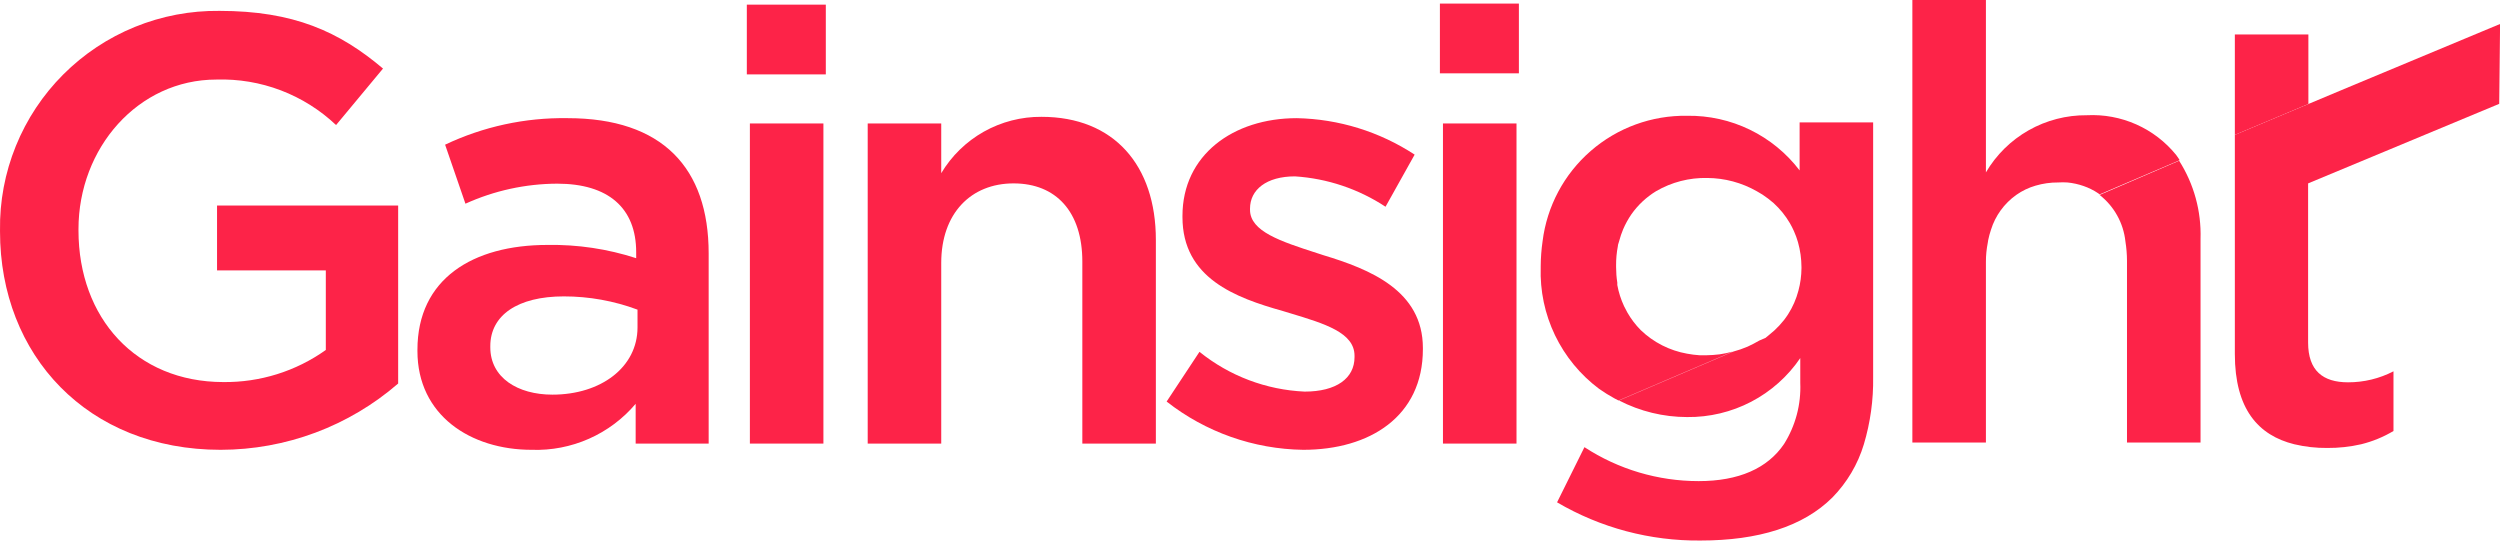
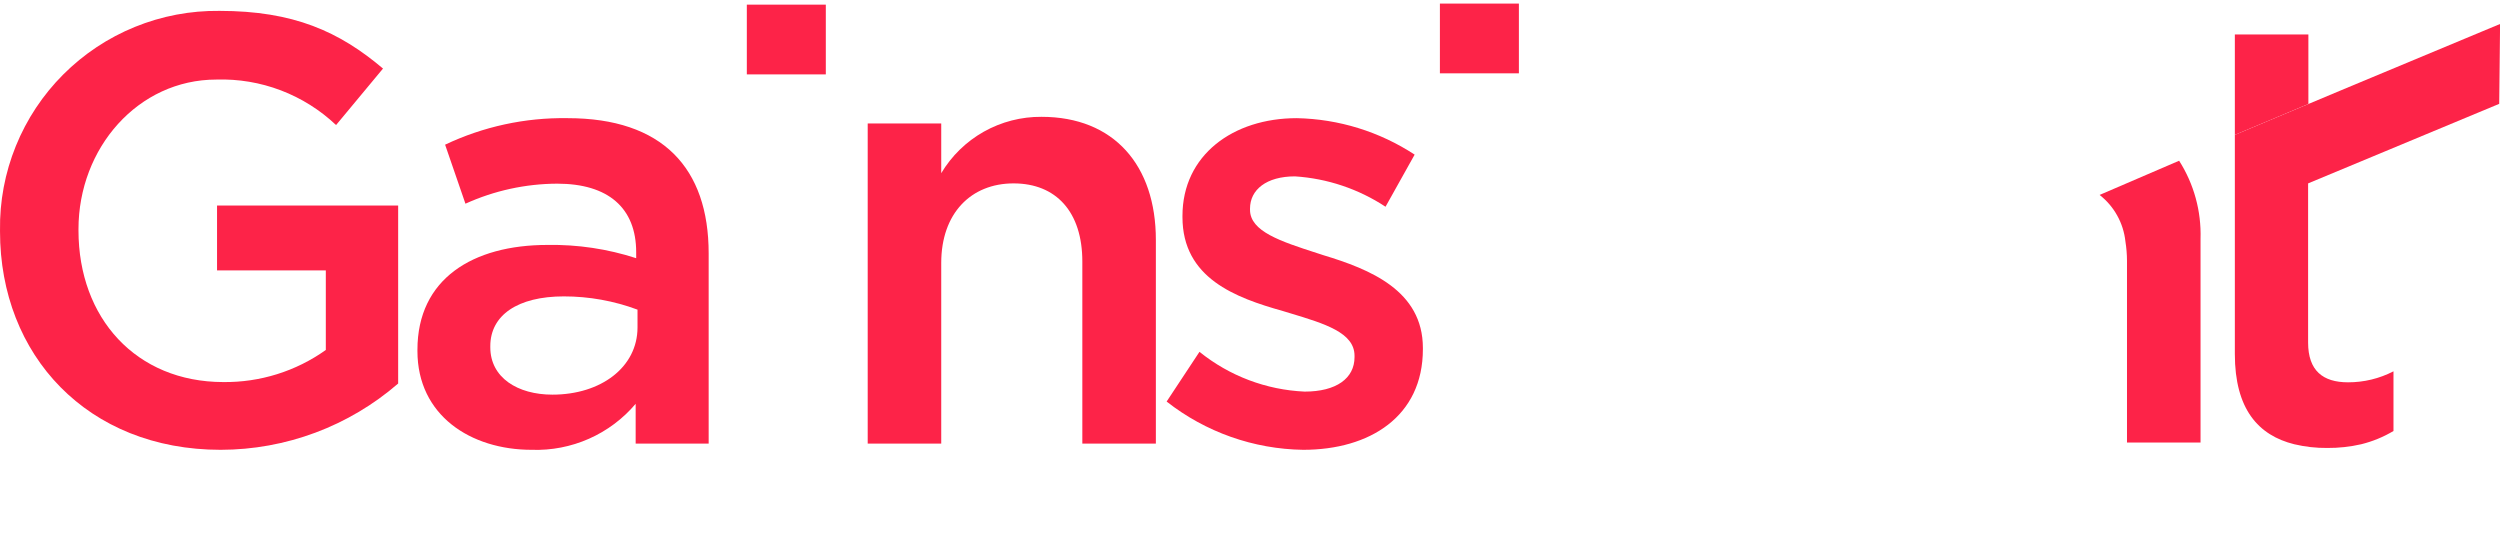
<svg xmlns="http://www.w3.org/2000/svg" width="148" height="32" viewBox="0 0 148 32" fill="none">
-   <path d="M117.7 14.217C117.742 14.01 117.797 13.806 117.865 13.605C118.123 12.772 118.649 12.047 119.361 11.54C119.708 11.295 120.094 11.11 120.502 10.991C120.939 10.862 121.393 10.799 121.848 10.802C122.029 10.79 122.211 10.79 122.392 10.802C122.719 10.834 123.042 10.905 123.352 11.014C123.5 11.065 123.645 11.125 123.785 11.195C123.935 11.268 124.08 11.352 124.218 11.446C124.24 11.471 124.267 11.492 124.297 11.509L129.02 9.491V9.452C129.003 9.427 128.986 9.401 128.97 9.376L128.969 9.375C128.926 9.307 128.882 9.24 128.831 9.177C128.198 8.396 127.389 7.775 126.47 7.366C125.55 6.957 124.546 6.77 123.541 6.822C122.334 6.811 121.146 7.119 120.097 7.713C119.048 8.307 118.175 9.167 117.566 10.206V0H113.212V26.198H117.566V15.505C117.565 15.125 117.602 14.747 117.676 14.374L117.7 14.217Z" fill="#FD2348" />
  <path d="M85.242 0.212H89.918V4.341H85.242V0.212Z" fill="#FD2348" />
  <path d="M48.888 0.275H44.212V4.404H48.888V0.275Z" fill="#FD2348" />
  <path d="M12.849 16.007H19.288V20.718C17.517 21.98 15.388 22.645 13.211 22.618C8.063 22.61 4.646 18.841 4.646 13.636V13.566C4.646 8.761 8.173 4.71 12.81 4.71C14.111 4.669 15.407 4.886 16.623 5.348C17.839 5.811 18.951 6.509 19.895 7.403L22.674 4.059C20.084 1.868 17.383 0.644 12.991 0.644C11.276 0.624 9.575 0.946 7.987 1.593C6.399 2.239 4.958 3.196 3.747 4.407C2.536 5.618 1.581 7.059 0.938 8.644C0.294 10.229 -0.024 11.927 0.001 13.636V13.707C0.001 21.032 5.181 26.629 13.062 26.629C16.924 26.625 20.656 25.231 23.571 22.704V12.168H12.849V16.007Z" fill="#FD2348" />
  <path fill-rule="evenodd" clip-rule="evenodd" d="M33.584 6.995C31.084 6.957 28.608 7.494 26.35 8.565L27.554 12.059C29.26 11.285 31.112 10.881 32.986 10.873C36.009 10.873 37.662 12.31 37.662 14.932V15.285C35.968 14.735 34.193 14.469 32.411 14.5C27.987 14.5 24.712 16.51 24.712 20.71V20.781C24.712 24.588 27.861 26.629 31.475 26.629C32.641 26.67 33.801 26.446 34.867 25.974C35.934 25.502 36.879 24.795 37.631 23.905V26.26H41.953V15.002C41.953 9.939 39.213 6.995 33.6 6.995H33.584ZM37.741 19.383C37.741 21.738 35.576 23.363 32.703 23.363C30.648 23.363 29.026 22.359 29.026 20.561V20.49C29.026 18.661 30.648 17.546 33.38 17.546C34.869 17.546 36.346 17.811 37.741 18.331V19.383Z" fill="#FD2348" />
-   <path d="M44.393 7.309H48.746V26.26H44.393V7.309Z" fill="#FD2348" />
  <path d="M60.004 10.857C57.485 10.857 55.721 12.624 55.721 15.568V26.26H51.368V7.309H55.721V10.253C56.332 9.228 57.202 8.381 58.243 7.795C59.285 7.21 60.462 6.907 61.657 6.916C65.947 6.916 68.427 9.79 68.427 14.202V26.26H64.074V15.481C64.074 12.545 62.523 10.857 60.004 10.857Z" fill="#FD2348" />
  <path d="M77.236 23.183C74.962 23.082 72.779 22.256 71.009 20.828L69.065 23.772C71.372 25.583 74.213 26.587 77.15 26.629C81.086 26.629 84.235 24.659 84.235 20.671V20.6C84.235 17.193 81.086 15.937 78.338 15.105C78.21 15.063 78.082 15.021 77.955 14.98L77.954 14.98C75.823 14.291 74.001 13.701 74.001 12.42V12.349C74.001 11.234 74.969 10.441 76.662 10.441C78.575 10.565 80.423 11.185 82.023 12.239L83.747 9.154C81.672 7.793 79.254 7.045 76.772 6.995C72.993 6.995 70.002 9.185 70.002 12.781V12.851C70.002 16.471 73.15 17.625 75.937 18.41C76.088 18.456 76.238 18.501 76.387 18.546C78.436 19.165 80.188 19.694 80.188 21.063V21.142C80.188 22.398 79.11 23.183 77.236 23.183Z" fill="#FD2348" />
-   <path d="M85.423 7.309V26.26H89.777V7.309H85.423Z" fill="#FD2348" />
-   <path d="M103.593 7.679C104.75 8.241 105.758 9.066 106.537 10.088V7.246H110.89L110.89 22.327C110.911 23.674 110.725 25.016 110.339 26.307C109.982 27.488 109.345 28.565 108.481 29.448C106.749 31.175 104.089 31.999 100.672 31.999C97.687 32.03 94.75 31.248 92.178 29.738L93.799 26.472C95.809 27.785 98.159 28.483 100.562 28.482C102.931 28.482 104.64 27.728 105.616 26.284C106.295 25.202 106.63 23.94 106.576 22.665V21.197C105.836 22.286 104.837 23.175 103.668 23.785C102.498 24.394 101.196 24.705 99.877 24.69C98.474 24.689 97.092 24.352 95.846 23.709L102.616 20.812C102.904 20.735 103.185 20.638 103.459 20.521C103.695 20.412 103.923 20.294 104.152 20.16L104.517 20.004C104.586 19.951 104.653 19.896 104.718 19.838L105.041 19.564C105.249 19.372 105.441 19.165 105.616 18.944C105.702 18.834 105.781 18.716 105.859 18.599C106.132 18.17 106.337 17.7 106.466 17.209C106.583 16.776 106.644 16.33 106.647 15.882V15.811C106.645 15.315 106.576 14.821 106.442 14.343C106.378 14.115 106.296 13.892 106.198 13.676C106.127 13.518 106.049 13.363 105.962 13.213C105.702 12.768 105.375 12.366 104.994 12.019C104.785 11.837 104.564 11.669 104.333 11.517L104.002 11.321C103.109 10.813 102.101 10.543 101.073 10.536C100.007 10.512 98.956 10.784 98.035 11.321C97.461 11.672 96.965 12.137 96.578 12.687C96.387 12.966 96.223 13.263 96.09 13.574C95.995 13.801 95.916 14.034 95.854 14.272C95.846 14.308 95.834 14.344 95.821 14.381C95.799 14.447 95.775 14.515 95.775 14.586C95.705 14.954 95.671 15.327 95.673 15.701V15.811C95.673 16.119 95.696 16.426 95.744 16.73C95.74 16.777 95.74 16.824 95.744 16.871C95.823 17.305 95.958 17.727 96.145 18.127C96.208 18.253 96.271 18.378 96.342 18.504C96.558 18.882 96.823 19.23 97.129 19.54C97.885 20.268 98.842 20.755 99.877 20.938C100.124 20.985 100.374 21.016 100.625 21.032H101.01C101.274 21.028 101.537 21.01 101.798 20.977C102.063 20.939 102.326 20.884 102.585 20.812L95.815 23.709L95.587 23.591C95.269 23.418 94.961 23.227 94.665 23.018C93.552 22.185 92.657 21.096 92.055 19.844C91.454 18.592 91.164 17.214 91.21 15.827V15.756C91.213 15.265 91.25 14.774 91.32 14.288C91.576 12.215 92.591 10.309 94.171 8.937C95.75 7.564 97.782 6.822 99.877 6.854C101.163 6.835 102.437 7.117 103.593 7.679Z" fill="#FD2348" />
  <path d="M132.303 2.041H136.656V6.155L132.303 7.984V2.041Z" fill="#FD2348" />
  <path d="M132.303 7.984L138.774 5.268L148 1.421V1.853L147.953 6.147L136.64 10.857V20.278C136.64 21.95 137.522 22.633 139.002 22.633C139.939 22.636 140.863 22.412 141.694 21.982V25.515C141.099 25.87 140.455 26.134 139.781 26.3C139.123 26.451 138.449 26.524 137.774 26.519C137.117 26.526 136.461 26.452 135.822 26.3C133.688 25.774 132.303 24.211 132.303 20.961V7.984Z" fill="#FD2348" />
  <path d="M125.339 12.76C125.077 12.288 124.722 11.873 124.297 11.54L129.004 9.515C129.881 10.892 130.322 12.501 130.272 14.131V26.198H125.918V15.434C125.916 15.05 125.885 14.667 125.824 14.288C125.766 13.752 125.602 13.232 125.339 12.76Z" fill="#FD2348" />
</svg>